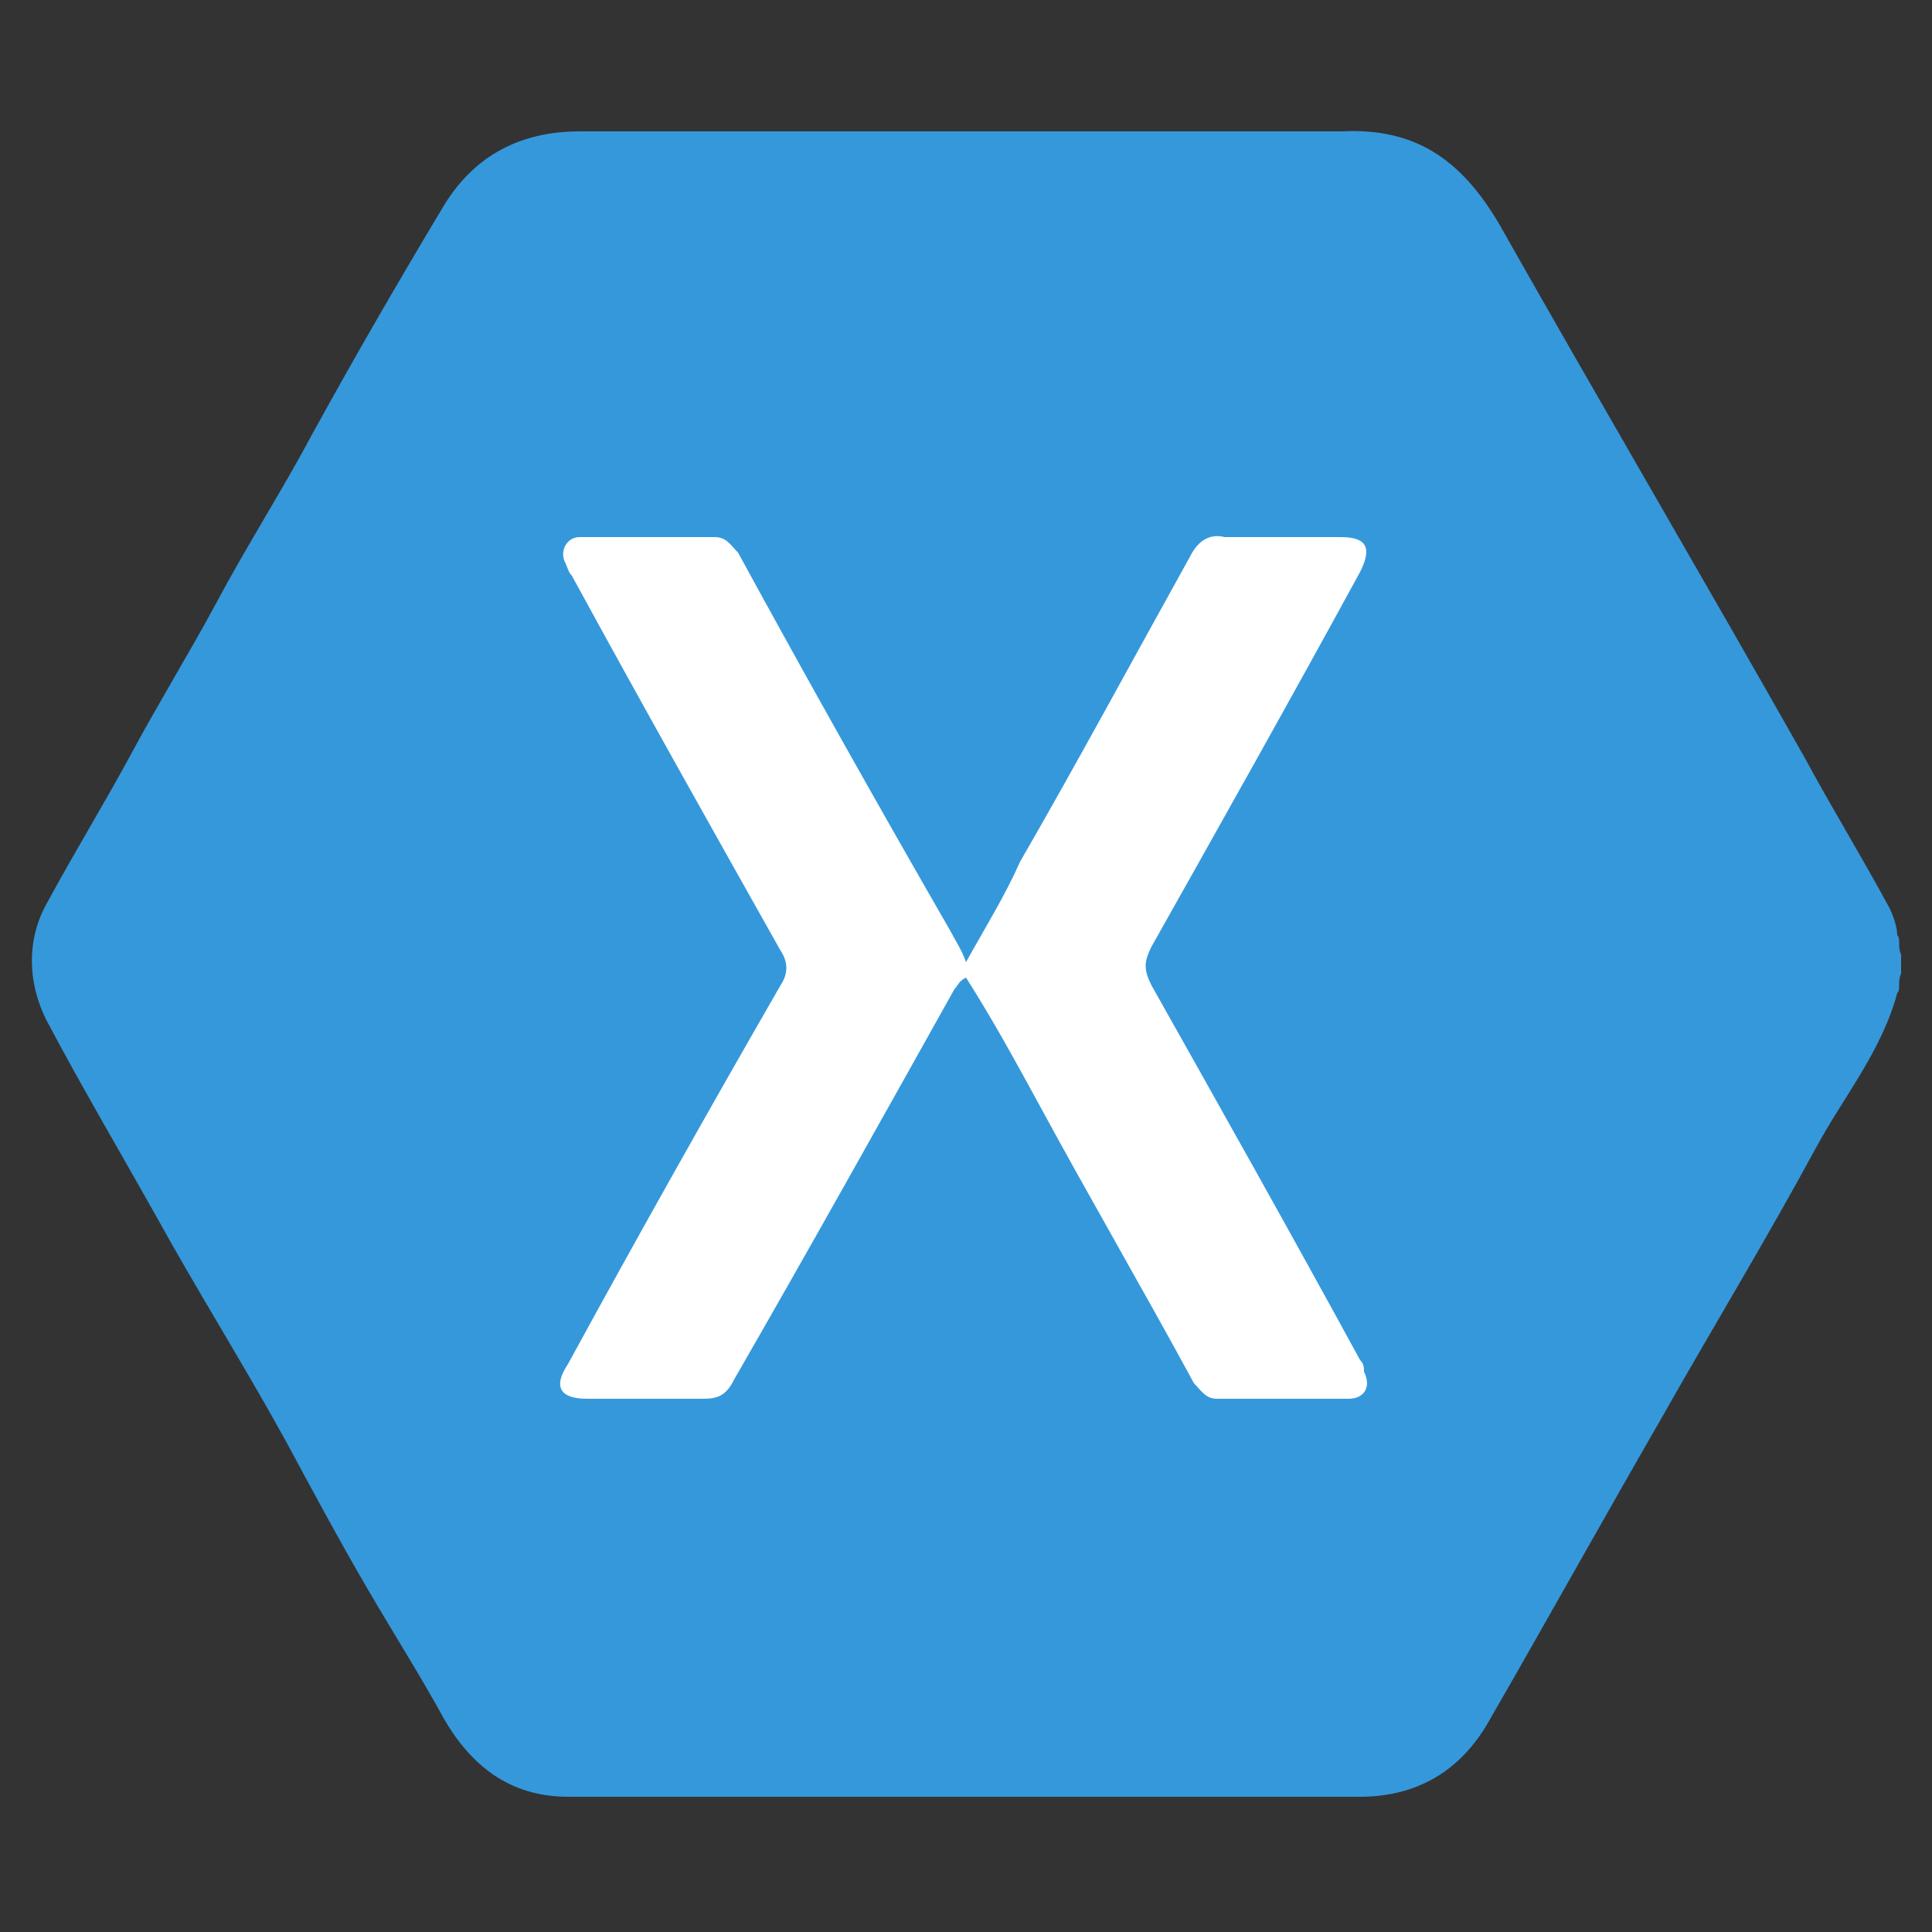
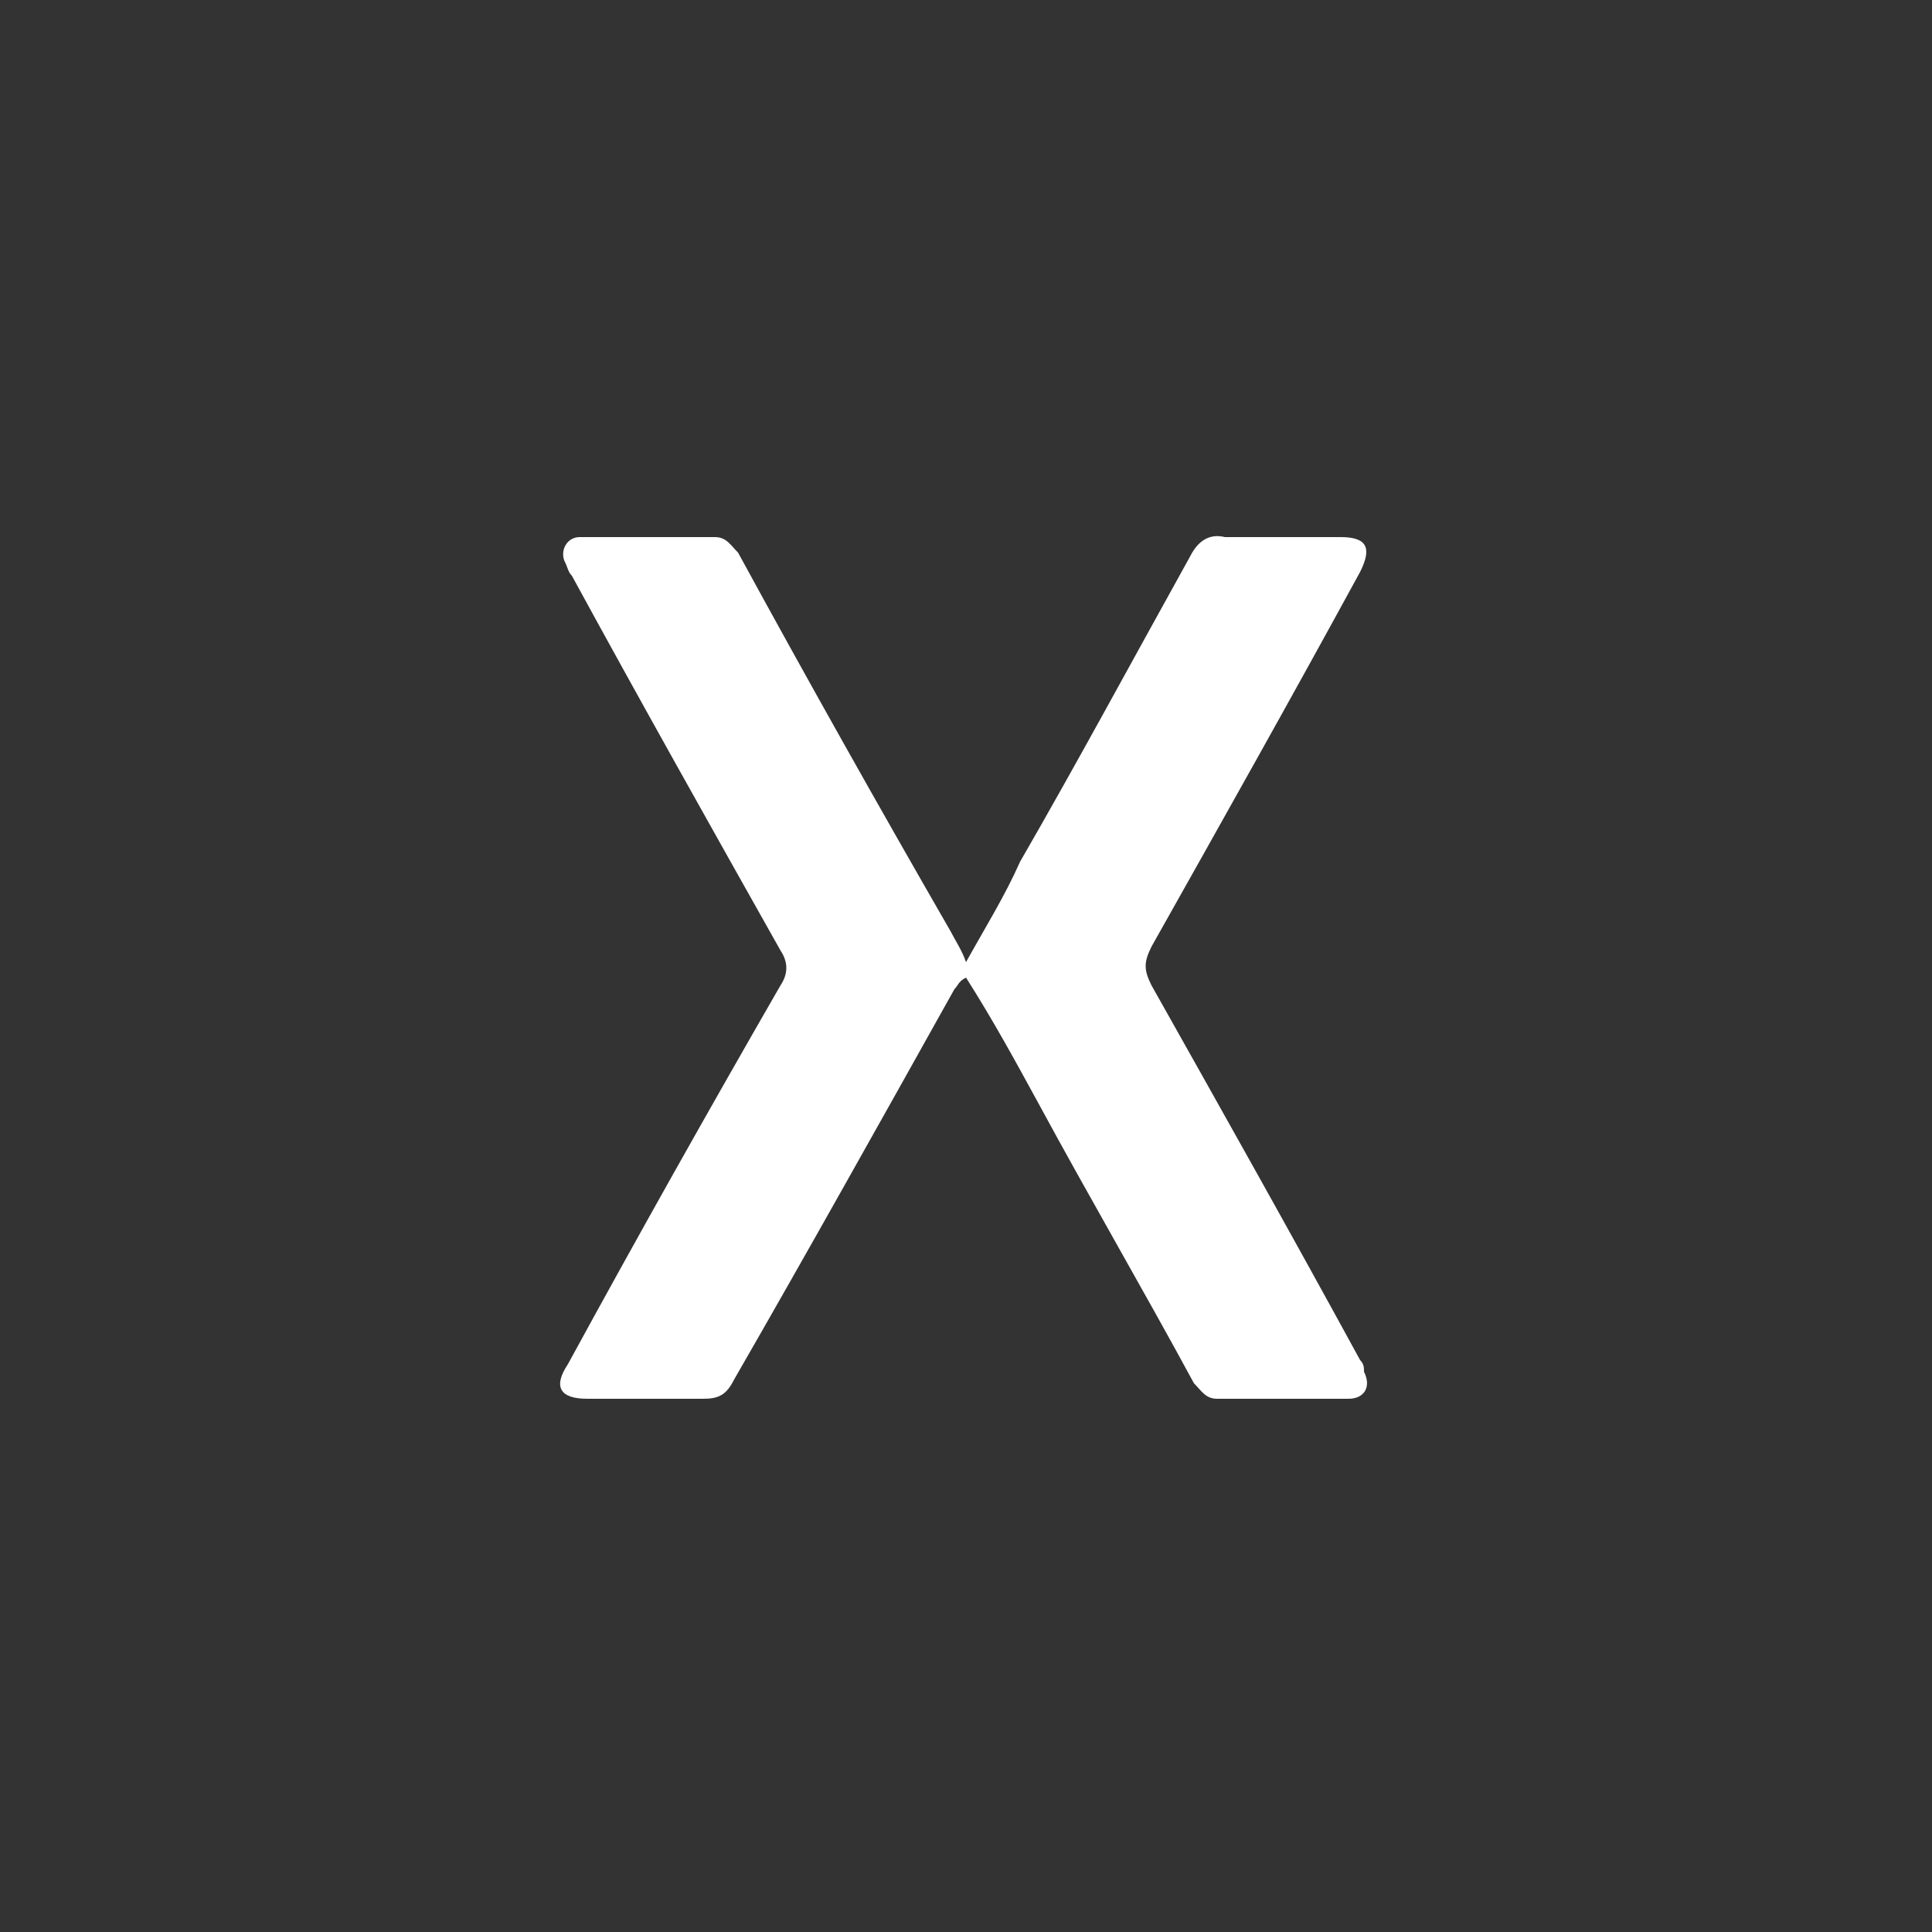
<svg xmlns="http://www.w3.org/2000/svg" version="1.1" id="Capa_1" x="0px" y="0px" viewBox="0 0 50 50" style="enable-background:new 0 0 50 50;" xml:space="preserve">
  <rect x="0" y="0" width="50" height="50" fill="#333333" stroke="none" />
  <style type="text/css">
	.st0{fill:#3598DB;}
	.st1{fill:#FFFFFF;}
</style>
-   <path class="st0" d="M49.1,25.7c-0.4,1.5-1.4,2.7-2.1,4c-1.3,2.4-2.7,4.7-4,7c-1.5,2.6-3,5.3-4.5,7.9c-0.7,1.2-1.8,1.9-3.3,1.9  c-6.8,0-13.7,0-20.5,0c-1.5,0-2.5-0.8-3.2-2c-0.6-1.1-1.3-2.2-2-3.4c-0.7-1.2-1.4-2.5-2.1-3.8c-1.1-2-2.3-3.9-3.4-5.9  c-0.9-1.6-1.9-3.3-2.8-5c-0.5-1-0.5-2.1,0-3c0.7-1.3,1.5-2.6,2.2-3.9c0.7-1.3,1.5-2.6,2.2-3.9c0.8-1.5,1.7-2.9,2.5-4.4  c1.1-2,2.2-3.9,3.4-5.9c0.8-1.3,2-1.9,3.5-1.9c5.3,0,10.6,0,15.9,0c1.3,0,2.5,0,3.8,0c1.9-0.1,3.1,0.7,4.1,2.4  c2.6,4.6,5.3,9.2,7.9,13.8c0.7,1.3,1.5,2.6,2.2,3.9c0.1,0.2,0.2,0.5,0.2,0.7c0.1,0.1,0,0.3,0.1,0.5c0,0.2,0,0.3,0,0.5  C49.1,25.4,49.2,25.6,49.1,25.7L49.1,25.7z" />
  <path class="st1" d="M25,24.9c0.5-0.9,1-1.7,1.4-2.6c1.5-2.6,2.9-5.2,4.4-7.9c0.2-0.4,0.5-0.6,0.9-0.5c1,0,2,0,3,0  c0.7,0,0.8,0.3,0.5,0.9c-1.8,3.3-3.6,6.5-5.4,9.7c-0.2,0.4-0.2,0.6,0,1c1.8,3.2,3.6,6.4,5.4,9.7c0.1,0.1,0.1,0.2,0.1,0.3  c0.2,0.4,0,0.7-0.4,0.7c-1.1,0-2.3,0-3.4,0c-0.3,0-0.4-0.2-0.6-0.4c-1.3-2.4-2.7-4.8-4-7.2c-0.6-1.1-1.2-2.2-1.9-3.3  c-0.2,0.1-0.2,0.2-0.3,0.3c-1.9,3.4-3.8,6.8-5.7,10.1c-0.2,0.4-0.4,0.5-0.8,0.5c-1,0-2,0-3,0c-0.7,0-0.9-0.3-0.5-0.9  c1.8-3.3,3.6-6.5,5.5-9.8c0.2-0.3,0.2-0.6,0-0.9c-1.8-3.2-3.6-6.4-5.4-9.7c-0.1-0.1-0.1-0.2-0.2-0.4c-0.1-0.3,0.1-0.6,0.4-0.6  c1.2,0,2.3,0,3.5,0c0.3,0,0.4,0.2,0.6,0.4c1.8,3.3,3.6,6.5,5.5,9.8C24.7,24.3,24.9,24.6,25,24.9L25,24.9z" />
</svg>